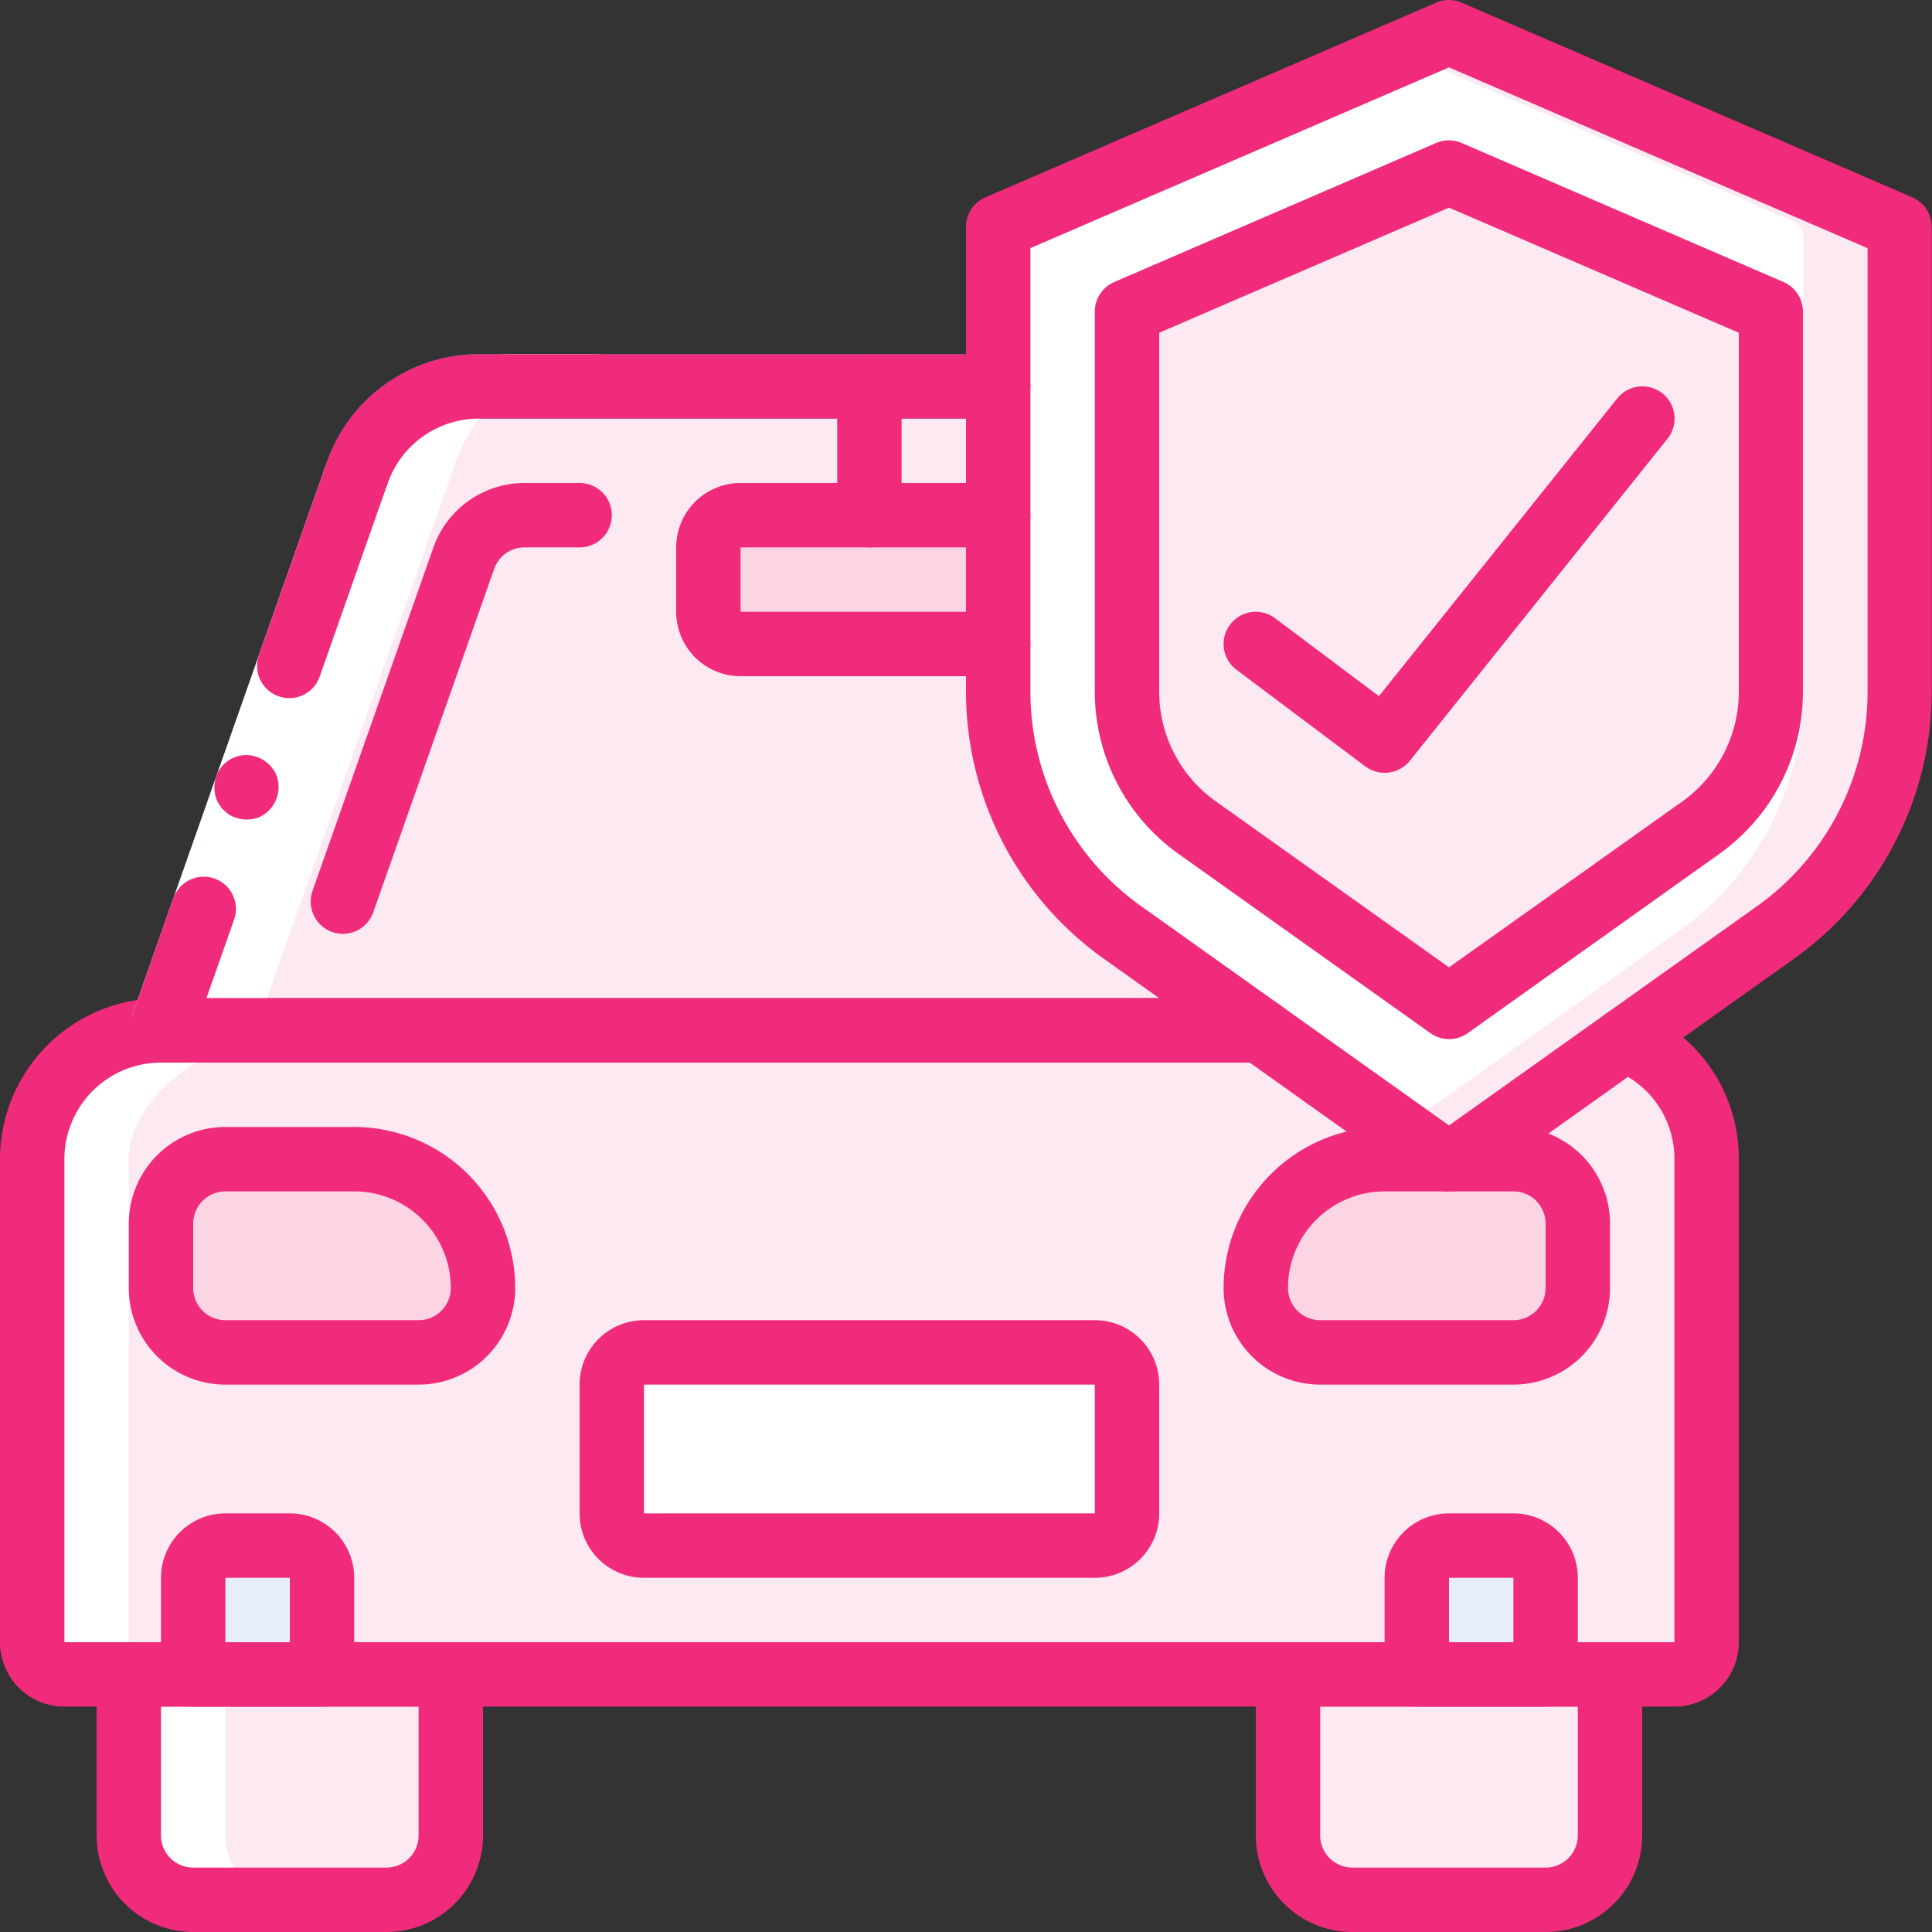
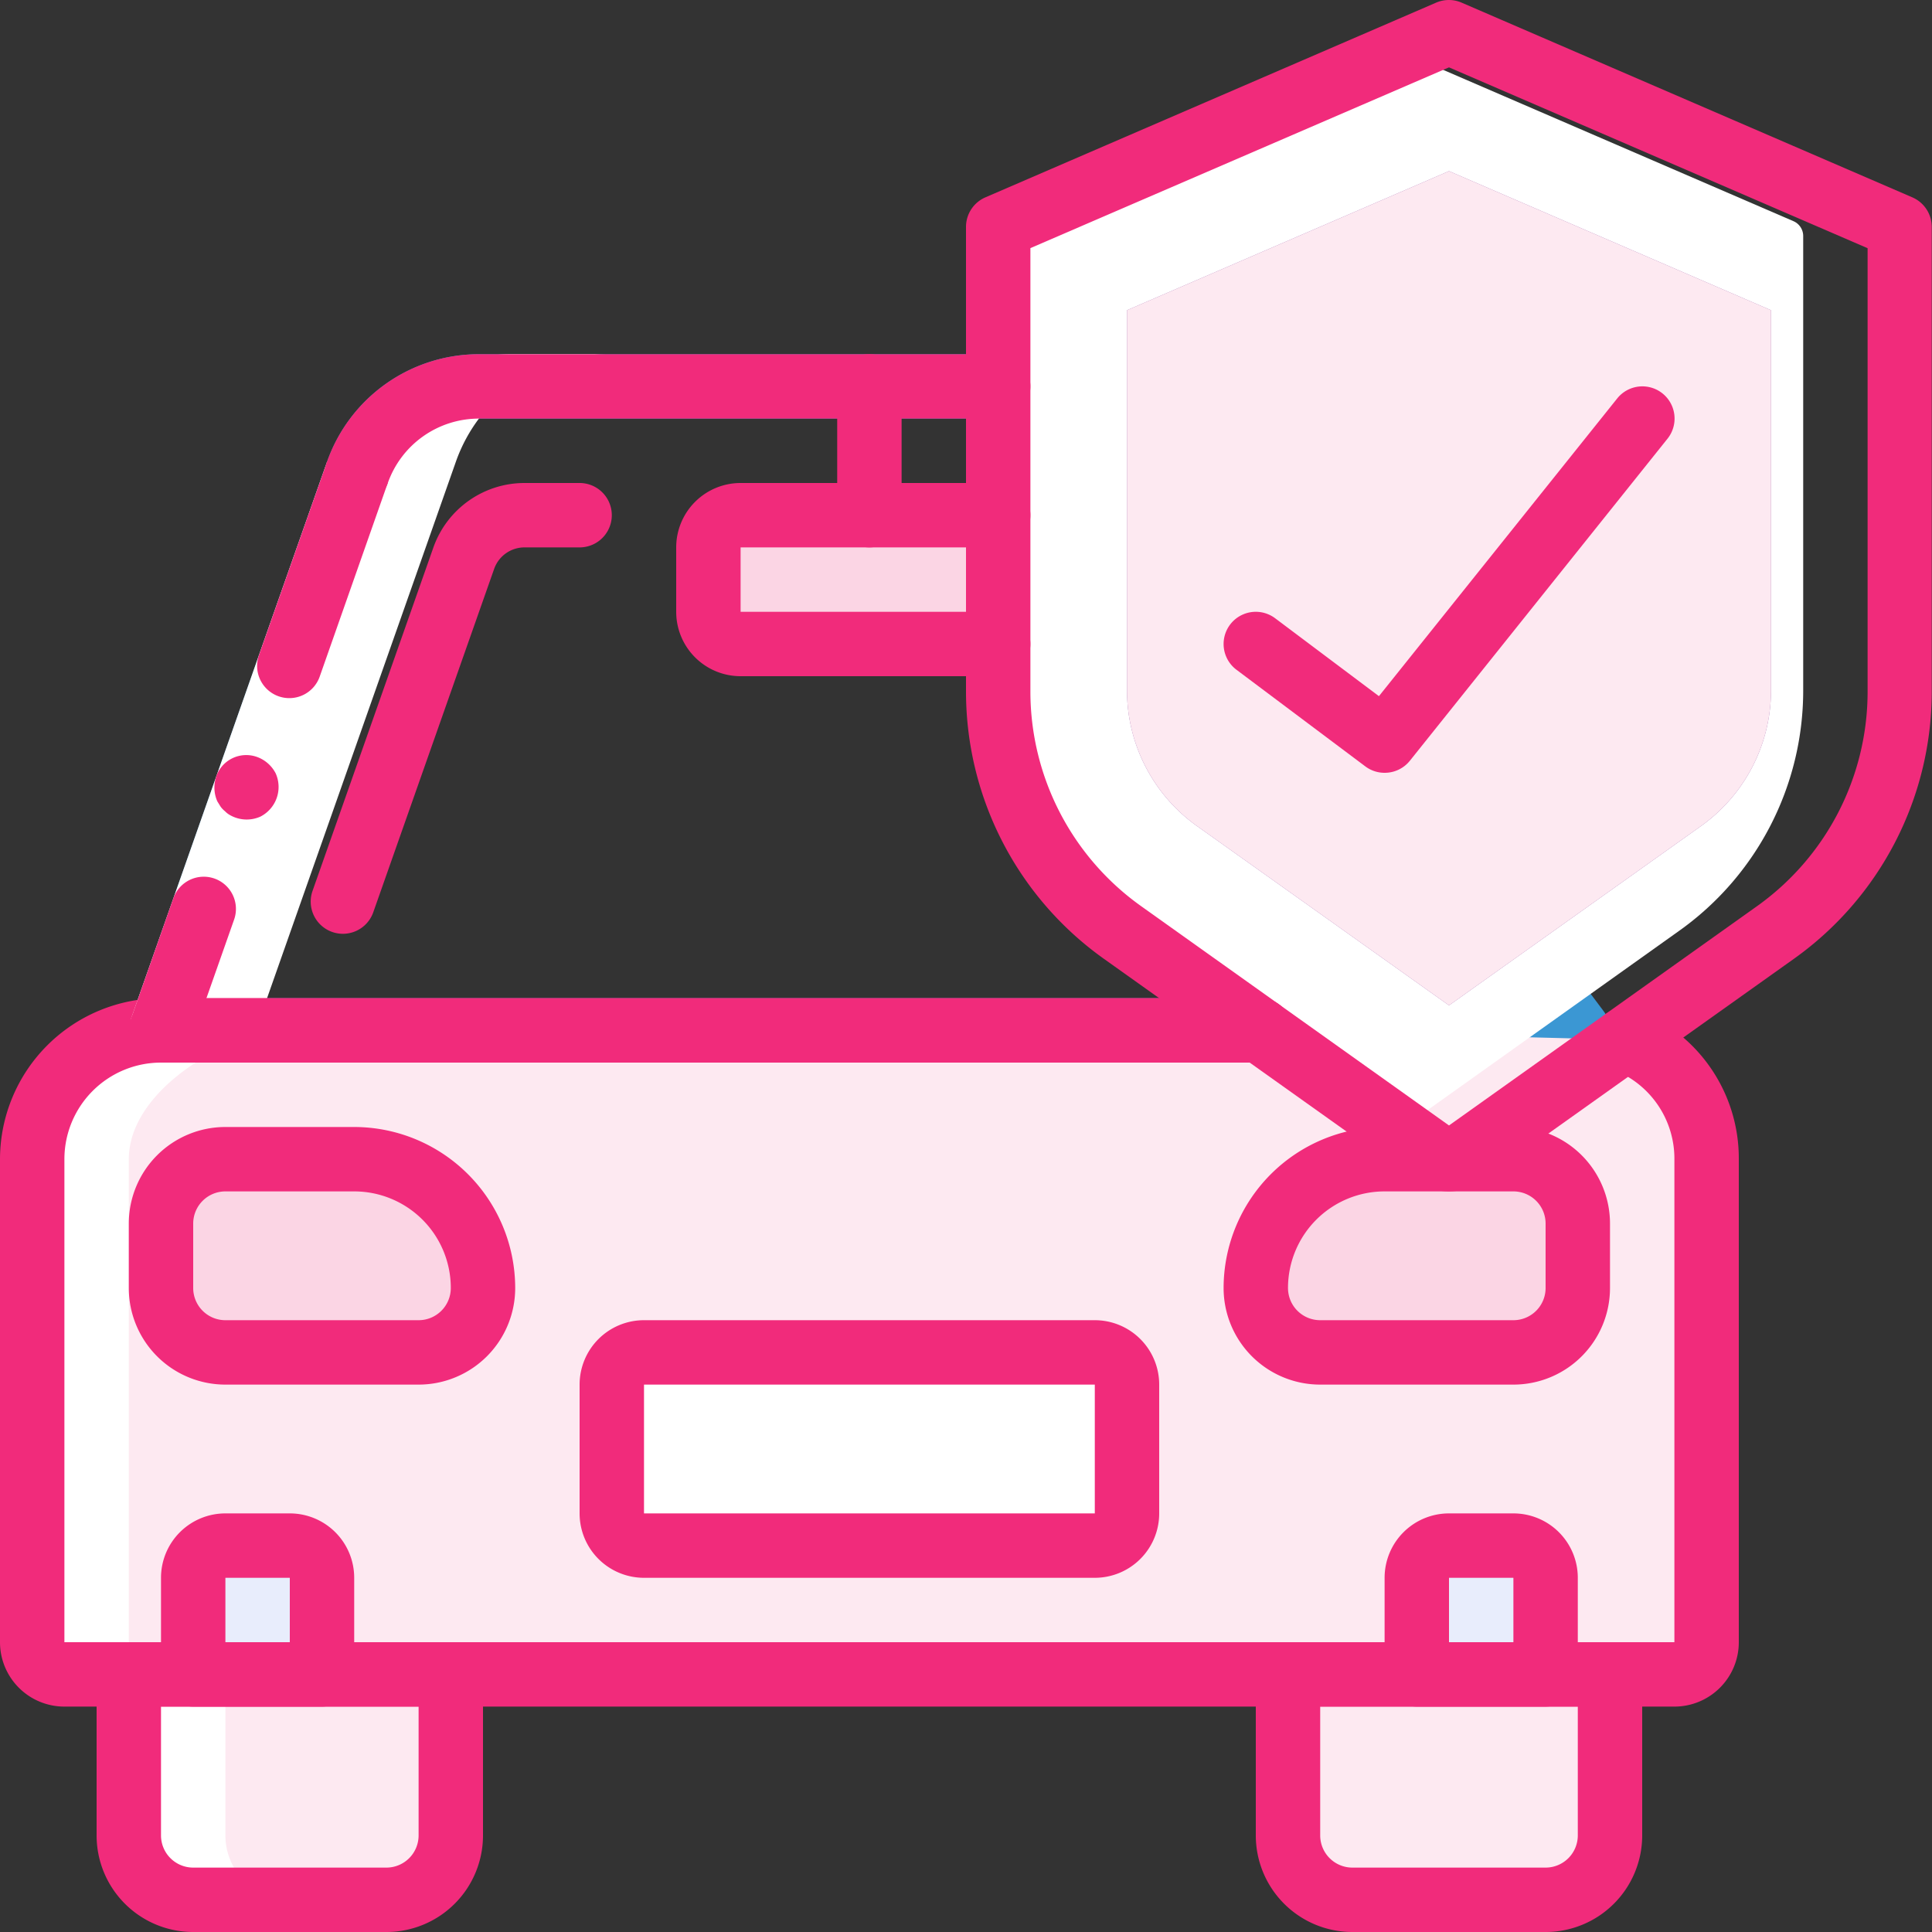
<svg xmlns="http://www.w3.org/2000/svg" width="30" height="30" viewBox="0 0 30 30">
  <rect x="0" y="0" width="30" height="30" fill="#333333" stroke="none" />
  <g fill="none" fill-rule="nonzero">
-     <path fill="#FDE9F1" d="M24.5 16h-22l3.05-8.665A2 2 0 0 1 7.435 6H17l7.5 10z" />
    <path fill="#3B97D3" d="M24.5 16.5h-22a.5.5 0 0 1-.471-.666l3.05-8.665A2.5 2.5 0 0 1 7.434 5.5H17a.5.5 0 0 1 .4.2l7.5 10a.5.5 0 0 1-.4.8zm-21.294-1H23.5l-6.75-9H7.435a1.5 1.5 0 0 0-1.413 1l-2.816 8z" />
    <path fill="#FBD5E4" d="M15.5 10h-4a.5.5 0 0 1-.5-.5v-1a.5.5 0 0 1 .5-.5h4" />
-     <path fill="#FDE9F1" d="M2 25h5v3.5a1 1 0 0 1-1 1H3a1 1 0 0 1-1-1V25zM25 25v3.5a1.003 1.003 0 0 1-1 1h-3a1.003 1.003 0 0 1-1-1V25h5z" />
-     <path fill="#FDE9F1" d="M23.5 25v3.5a1.003 1.003 0 0 1-1 1H21a1.003 1.003 0 0 1-1-1V25h3.5z" />
+     <path fill="#FDE9F1" d="M2 25h5v3.5a1 1 0 0 1-1 1H3V25zM25 25v3.5a1.003 1.003 0 0 1-1 1h-3a1.003 1.003 0 0 1-1-1V25h5z" />
    <path fill="#FDE9F1" d="M26.5 18v7.5a.5.5 0 0 1-.5.5H1a.5.5 0 0 1-.5-.5V18a2 2 0 0 1 2-2h17.065l5.67.145A1.984 1.984 0 0 1 26.5 18z" />
    <path fill="#FDE9F1" d="M25 18v7.5a.5.5 0 0 1-.5.5H1a.5.5 0 0 1-.5-.5V18a2 2 0 0 1 2-2h15.565l5.67.145A1.984 1.984 0 0 1 25 18z" />
    <path fill="#FBD5E4" d="M3.5 18h2a2 2 0 0 1 2 2 1 1 0 0 1-1 1h-3a1 1 0 0 1-1-1v-1a1 1 0 0 1 1-1zM21.5 18h2a1 1 0 0 1 1 1v1a1 1 0 0 1-1 1h-3a1 1 0 0 1-1-1 2 2 0 0 1 2-2z" />
    <path fill="#E8EDFC" d="M3.5 24h1a.5.5 0 0 1 .5.5V26H3v-1.5a.5.5 0 0 1 .5-.5zM22.5 24h1a.5.5 0 0 1 .5.5V26h-2v-1.5a.5.5 0 0 1 .5-.5z" />
    <rect width="8" height="3" x="9.5" y="21" fill="#FFF" rx="1.5" />
-     <path fill="#FDE9F1" d="M29.5 3.665v7.065a4.578 4.578 0 0 1-1.935 3.73l-4.92 3.505a.256.256 0 0 1-.29 0l-.605-.43-4.315-3.075a4.578 4.578 0 0 1-1.935-3.73V3.665c0-.1.059-.19.15-.23L21.75.8l.65-.28a.276.276 0 0 1 .2 0l6.75 2.915c.091.04.15.13.15.23z" />
    <path fill="#FFF" d="M28 3.665v7.065a4.578 4.578 0 0 1-1.935 3.73l-4.315 3.075-4.315-3.075a4.578 4.578 0 0 1-1.935-3.73V3.665c0-.1.059-.19.15-.23L21.75.8l6.1 2.635c.091.04.15.13.15.23z" />
    <path fill="#955BA5" d="M18.594 12.832a2.589 2.589 0 0 1-1.094-2.1V4.817l5-2.16 5 2.16v5.915a2.589 2.589 0 0 1-1.094 2.1l-3.906 2.78-3.906-2.78z" />
    <path fill="#FDE9F1" d="M18.594 12.832a2.589 2.589 0 0 1-1.094-2.1V4.817l5-2.16 5 2.16v5.915a2.589 2.589 0 0 1-1.094 2.1l-3.906 2.78-3.906-2.78z" />
    <path fill="#FFF" d="M1 26h1v2.5a1 1 0 0 0 1 1h1.5a1 1 0 0 1-1-1V26h-1a.5.5 0 0 1-.5-.5V18c0-.933 1.141-1.71 2.005-1.931a.497.497 0 0 1 .024-.235l3.05-8.665A2.5 2.5 0 0 1 9.434 5.5h-1.5a2.5 2.5 0 0 0-2.357 1.669l-3.05 8.665a.497.497 0 0 0-.023.235C1.64 16.291.5 17.067.5 18v7.5a.5.5 0 0 0 .5.5z" />
    <path fill="#F12B7B" d="M22.5 18.5a.892.892 0 0 1-.517-.165l-4.838-3.444A5.094 5.094 0 0 1 15 10.755V3.524a.5.5 0 0 1 .3-.459l7-3.024a.5.5 0 0 1 .396 0l7 3.024a.5.5 0 0 1 .3.459v7.23a5.094 5.094 0 0 1-2.144 4.137l-4.838 3.443a.892.892 0 0 1-.514.166zM16 3.852v6.9a4.092 4.092 0 0 0 1.724 3.322l4.776 3.402 4.776-3.4c1.077-.764 1.719-2 1.724-3.322V3.854l-6.5-2.808L16 3.853z" />
-     <path fill="#F12B7B" d="M22.5 16.135a.5.5 0 0 1-.29-.093l-3.906-2.78A3.09 3.09 0 0 1 17 10.753V4.84a.5.5 0 0 1 .3-.46l5-2.16a.5.5 0 0 1 .396 0l5 2.16a.5.5 0 0 1 .3.46v5.915a3.09 3.09 0 0 1-1.304 2.508l-3.902 2.78a.5.5 0 0 1-.29.093zm-3.616-3.688l3.616 2.574 3.616-2.571c.55-.39.88-1.02.884-1.695V5.167l-4.5-1.943L18 5.167v5.588c.004.673.334 1.304.884 1.692z" />
    <path fill="#F12B7B" d="M21.5 12a.497.497 0 0 1-.3-.1l-2-1.5a.5.5 0 0 1 .6-.8l1.612 1.21 3.7-4.623a.5.5 0 0 1 .781.625l-4 5A.5.5 0 0 1 21.5 12zM26 26.5H1a1 1 0 0 1-1-1V18a2.503 2.503 0 0 1 2.5-2.5h17.065a.5.5 0 1 1 0 1H2.5A1.5 1.5 0 0 0 1 18v7.5h25V18a1.48 1.48 0 0 0-.947-1.389.5.5 0 1 1 .363-.932A2.473 2.473 0 0 1 27 18v7.5a1 1 0 0 1-1 1z" />
    <path fill="#F12B7B" d="M6 30H3a1.5 1.5 0 0 1-1.5-1.5V26a.5.5 0 0 1 .5-.5h5a.5.5 0 0 1 .5.5v2.5A1.5 1.5 0 0 1 6 30zm-3.5-3.5v2a.5.5 0 0 0 .5.5h3a.5.5 0 0 0 .5-.5v-2h-4zM24 30h-3a1.5 1.5 0 0 1-1.5-1.5V26a.5.5 0 0 1 .5-.5h5a.5.5 0 0 1 .5.5v2.5A1.5 1.5 0 0 1 24 30zm-3.5-3.5v2a.5.5 0 0 0 .5.5h3a.5.5 0 0 0 .5-.5v-2h-4z" />
    <path fill="#FFF" d="M2.029 15.834l2.157-6.131.893-2.534.942.332-.891 2.533-2.159 6.132z" />
    <path fill="#F12B7B" d="M3.33 13.642a.5.5 0 0 0-.638.306l-.663 1.886.942.332.664-1.886a.5.5 0 0 0-.305-.638zM6.021 7.5l-.942-.332-1.058 3.006a.5.5 0 0 0 .943.333L6.021 7.5zM3.357 12.061a.526.526 0 0 0 .018.383l.05.081c.02.028.044.052.07.073a.322.322 0 0 0 .075.058.523.523 0 0 0 .474.024.517.517 0 0 0 .237-.671.527.527 0 0 0-.287-.254.494.494 0 0 0-.638.305v.001z" />
    <path fill="#F12B7B" d="M19.565 16.5H2.5a.5.5 0 0 1 0-1h17.065a.5.5 0 0 1 0 1zM5.55 7.835a.5.5 0 0 1-.472-.665A2.5 2.5 0 0 1 7.435 5.5H15.5a.5.5 0 1 1 0 1H7.435a1.5 1.5 0 0 0-1.413 1 .5.5 0 0 1-.472.335z" />
    <path fill="#F12B7B" d="M5.324 14.5a.5.5 0 0 1-.471-.666L6.73 8.5c.212-.599.779-1 1.415-1H9a.5.5 0 0 1 0 1h-.855a.5.5 0 0 0-.472.334l-1.877 5.332a.5.5 0 0 1-.472.334zM13.5 8.5A.5.5 0 0 1 13 8V6a.5.5 0 1 1 1 0v2a.5.5 0 0 1-.5.5z" />
    <path fill="#F12B7B" d="M15.5 10.5h-4a1 1 0 0 1-1-1v-1a1 1 0 0 1 1-1h4a.5.5 0 1 1 0 1h-4v1h4a.5.5 0 1 1 0 1zM6.5 21.5h-3A1.5 1.5 0 0 1 2 20v-1a1.5 1.5 0 0 1 1.5-1.5h2A2.503 2.503 0 0 1 8 20a1.5 1.5 0 0 1-1.5 1.5zm-3-3a.5.5 0 0 0-.5.5v1a.5.5 0 0 0 .5.5h3A.5.5 0 0 0 7 20a1.5 1.5 0 0 0-1.5-1.5h-2zM23.5 21.5h-3A1.5 1.5 0 0 1 19 20a2.503 2.503 0 0 1 2.5-2.5h2A1.5 1.5 0 0 1 25 19v1a1.5 1.5 0 0 1-1.5 1.5zm-2-3A1.5 1.5 0 0 0 20 20a.5.5 0 0 0 .5.5h3a.5.5 0 0 0 .5-.5v-1a.5.5 0 0 0-.5-.5h-2zM5 26.5H3a.5.5 0 0 1-.5-.5v-1.5a1 1 0 0 1 1-1h1a1 1 0 0 1 1 1V26a.5.5 0 0 1-.5.5zm-1.5-1h1v-1h-1v1zM24 26.5h-2a.5.5 0 0 1-.5-.5v-1.5a1 1 0 0 1 1-1h1a1 1 0 0 1 1 1V26a.5.5 0 0 1-.5.5zm-1.5-1h1v-1h-1v1zM17 24.5h-7a1 1 0 0 1-1-1v-2a1 1 0 0 1 1-1h7a1 1 0 0 1 1 1v2a1 1 0 0 1-1 1zm-7-3v2h7v-2h-7z" />
  </g>
</svg>